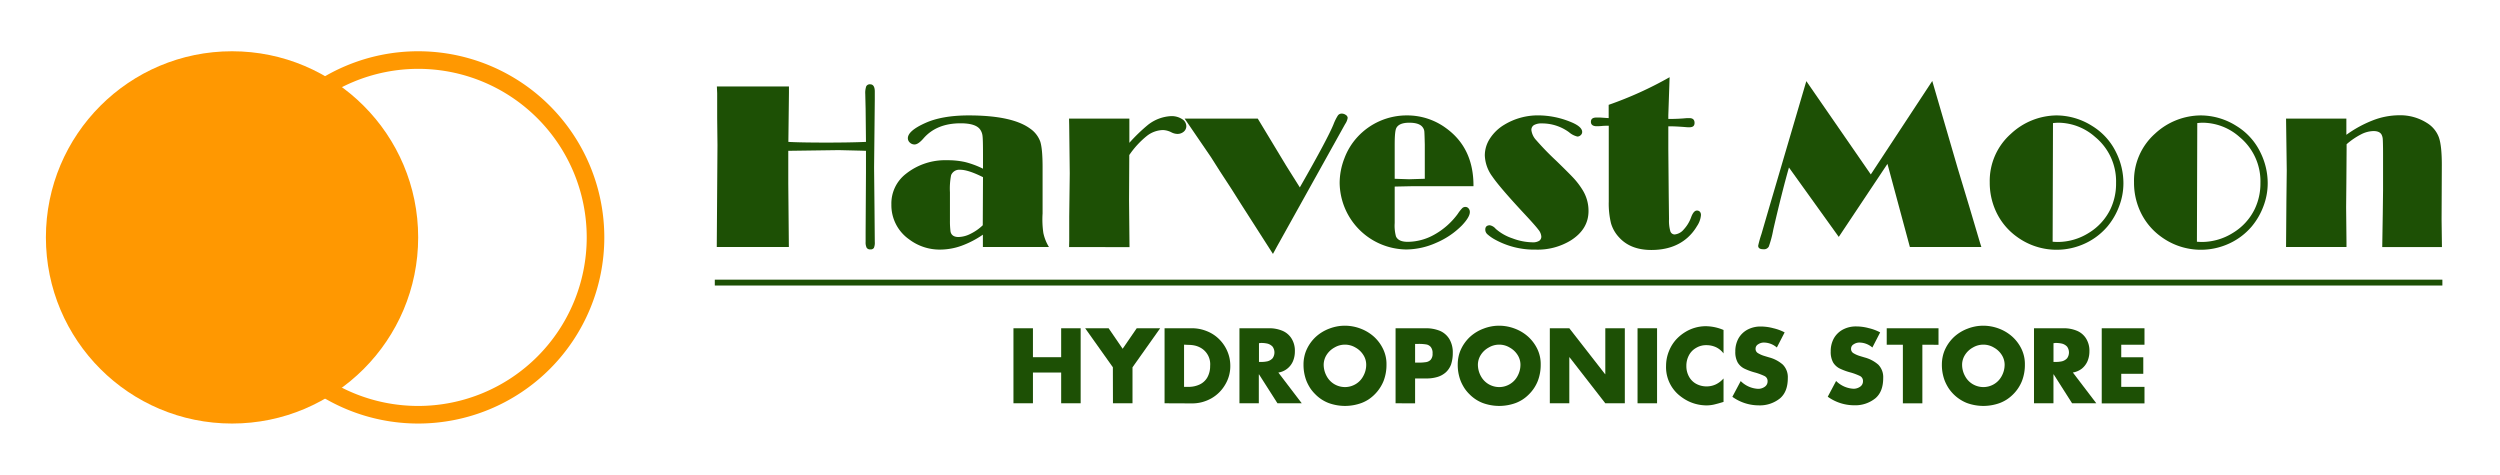
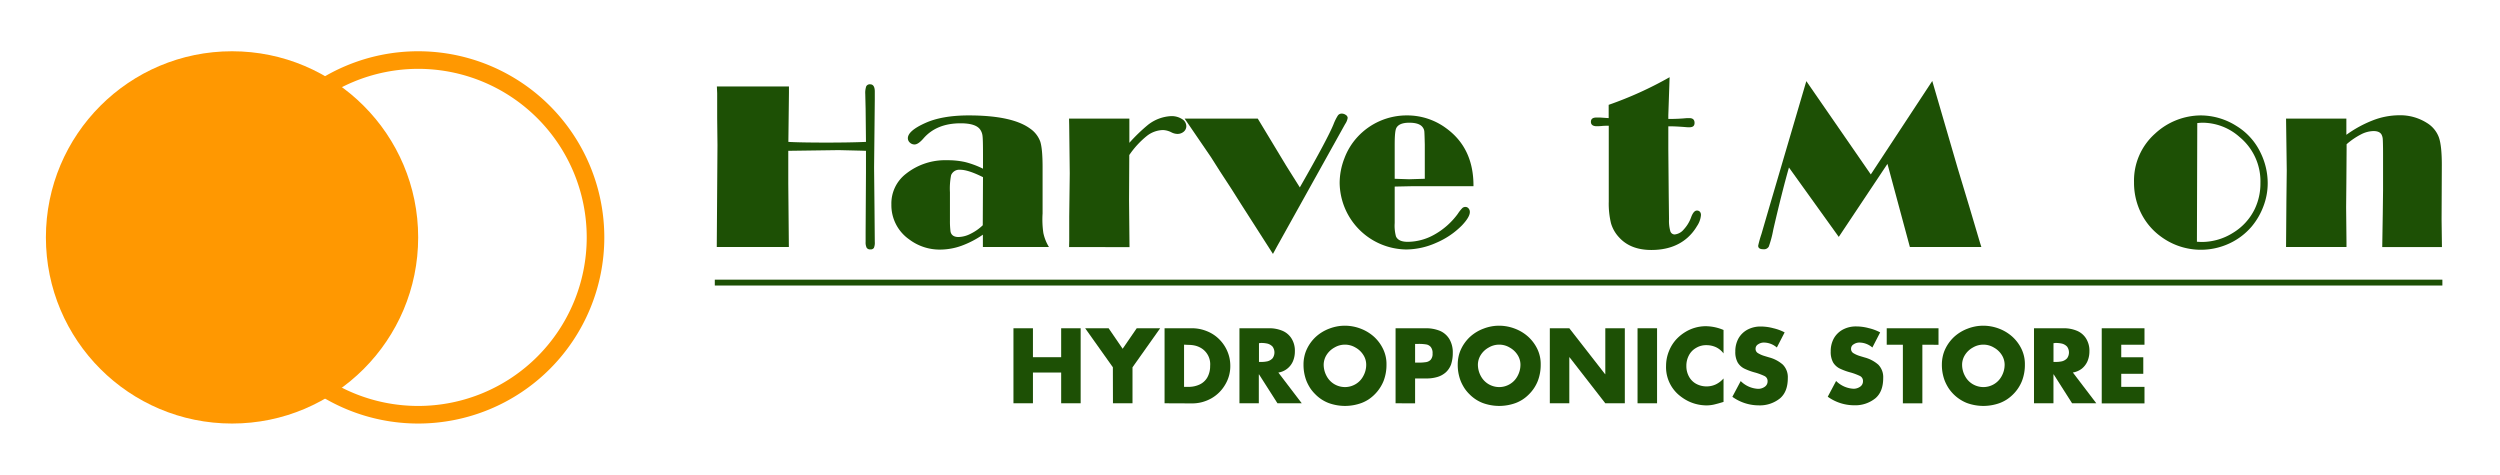
<svg xmlns="http://www.w3.org/2000/svg" viewBox="0 0 853 162">
  <defs>
    <style>.a{fill:#ff9801;}.b{fill:#1d5005;}</style>
  </defs>
  <title>harvest_moon_hydroponics</title>
  <circle class="a" cx="79.17" cy="81" r="63.51" />
  <path class="a" d="M142.68,23.49A57.51,57.51,0,1,1,85.17,81a57.58,57.58,0,0,1,57.51-57.51m0-6A63.51,63.51,0,1,0,206.19,81a63.51,63.51,0,0,0-63.51-63.51Z" />
  <path class="b" d="M295.47,48.41l-.12-11.3-.12-5a7.06,7.06,0,0,1,.33-2.66,1.37,1.37,0,0,1,1.36-.68c1,0,1.56.82,1.56,2.45l0,2.73-.09,8.9-.15,14.33.15,14.92.09,10.47a4.39,4.39,0,0,1-.3,2,1.26,1.26,0,0,1-1.2.52,1.37,1.37,0,0,1-1.28-.56,4.19,4.19,0,0,1-.35-2l0-3.41.12-20.12V51.46L294,51.41l-7.82-.19-17.22.24,0,11.06.2,21.76H244.56l.24-34.79-.1-9.19,0-8.46-.1-2.33h24.59l0,2.09-.2,16.81q4.11.24,13,.24Q290.17,48.65,295.47,48.41Z" />
  <path class="b" d="M335.4,57.56v-4.9q0-5.08-.16-6.26a4.63,4.63,0,0,0-.73-2.08q-1.44-2.25-6.75-2.25-8.19,0-12.66,5.14c-1.2,1.39-2.22,2.08-3.05,2.08a2.27,2.27,0,0,1-1.61-.64,2,2,0,0,1-.68-1.48q0-2.54,6-5.22,5.7-2.56,14.72-2.57,14.85,0,21,4.5a9.2,9.2,0,0,1,3.45,4.41q.79,2.45.8,8.63V72.84a32.12,32.12,0,0,0,.26,6.64,15.18,15.18,0,0,0,1.91,4.8H335.36V80.07A32.11,32.11,0,0,1,328,83.88a21.59,21.59,0,0,1-7.17,1.28,17.23,17.23,0,0,1-10.63-3.49,14.22,14.22,0,0,1-6.06-11.88,12.78,12.78,0,0,1,4.9-10.43,21.51,21.51,0,0,1,14.14-4.69,27.18,27.18,0,0,1,6.11.62A30.43,30.43,0,0,1,335.4,57.56Zm0,2.89q-5.06-2.54-7.83-2.53a3,3,0,0,0-3.05,1.84,23.53,23.53,0,0,0-.4,5.82v9.59a28.37,28.37,0,0,0,.2,3.85c.27,1.23,1.18,1.85,2.73,1.85a9.59,9.59,0,0,0,4.11-1.1,16.61,16.61,0,0,0,4.16-2.91Z" />
  <path class="b" d="M385.31,52.9l-.08,15.41.16,16H364.77l.05-2.21,0-8.18L365,59.16l-.19-16.37-.05-2.33h20.58v8.27a57.61,57.61,0,0,1,6.41-6.18,13.84,13.84,0,0,1,7.85-2.93,6.55,6.55,0,0,1,3.7,1A2.85,2.85,0,0,1,404.77,43a2.43,2.43,0,0,1-.88,1.93,3.24,3.24,0,0,1-2.2.76,4.62,4.62,0,0,1-1.89-.48,7.11,7.11,0,0,0-2.92-.84,9.26,9.26,0,0,0-5.56,2A30.18,30.18,0,0,0,385.31,52.9Z" />
  <path class="b" d="M443.5,63.94Q453,47.33,455,42.4a16.83,16.83,0,0,1,1.49-3,1.57,1.57,0,0,1,1.26-.64,2.4,2.4,0,0,1,1.44.46,1.28,1.28,0,0,1,.64,1,5.24,5.24,0,0,1-.88,2.13l-23.38,42-1.24,2.29L423.6,69.88l-3.53-5.58-3.7-5.66-3.17-5-9-13.17h24.95l9.72,16.1Z" />
  <path class="b" d="M475.87,63.66V76.09a14,14,0,0,0,.44,4.58c.56,1.23,1.88,1.84,4,1.84A18.68,18.68,0,0,0,489.49,80a25,25,0,0,0,7.88-7A13.4,13.4,0,0,1,498.94,71a1.58,1.58,0,0,1,1-.4,1.39,1.39,0,0,1,1.12.5,1.82,1.82,0,0,1,.45,1.26q0,1.69-2.69,4.54a27.36,27.36,0,0,1-8.77,5.94,25.46,25.46,0,0,1-10.21,2.28,23,23,0,0,1-22.75-22.71,23.23,23.23,0,0,1,1.61-8.36,22.13,22.13,0,0,1,4.41-7.24A22.82,22.82,0,0,1,480,39.38a22.29,22.29,0,0,1,13.44,4.38q9.39,6.81,9.31,19.78H493.4l-12,0ZM486.14,61V49.32c-.06-2.51-.11-4-.16-4.51a2.85,2.85,0,0,0-.56-1.38q-1.12-1.56-4.58-1.56t-4.41,1.8c-.38.72-.56,2.6-.56,5.65V61l4.89.16Z" />
-   <path class="b" d="M508.33,76.86a3.41,3.41,0,0,1,2,1.21,16.41,16.41,0,0,0,5.7,3.25,20.18,20.18,0,0,0,6.9,1.36,4,4,0,0,0,2.23-.51,1.68,1.68,0,0,0,.74-1.47,4.17,4.17,0,0,0-1-2.33q-1-1.35-4.55-5.16-8.62-9.24-11.18-13a12.88,12.88,0,0,1-2.55-7.2,10.52,10.52,0,0,1,1.75-5.75,14.89,14.89,0,0,1,4.87-4.68,22.07,22.07,0,0,1,11.88-3.21,29.42,29.42,0,0,1,10.43,2.09q4.29,1.65,4.29,3.57a1.44,1.44,0,0,1-.5,1.08,1.59,1.59,0,0,1-1.14.48,6.77,6.77,0,0,1-2.85-1.48,15.57,15.57,0,0,0-9.27-3,5.18,5.18,0,0,0-2.67.56,1.9,1.9,0,0,0-.9,1.73,6.16,6.16,0,0,0,1.67,3.45A94.61,94.61,0,0,0,531,54.87q5,4.86,6.32,6.36a25.86,25.86,0,0,1,2.58,3.47A13.42,13.42,0,0,1,542,72q0,6.18-6,10a21.61,21.61,0,0,1-12,3.17,27.71,27.71,0,0,1-14.09-3.53,13.77,13.77,0,0,1-2.47-1.76,2.11,2.11,0,0,1-.66-1.49C506.76,77.39,507.28,76.88,508.33,76.86Z" />
  <path class="b" d="M569.67,26.34l-.44,13,0,1.25q3.49,0,6.34-.29c.32,0,.6,0,.85,0,1.17,0,1.76.55,1.76,1.63s-.61,1.5-1.84,1.5a13.26,13.26,0,0,1-1.41-.08q-3.17-.24-4.53-.24h-1.17l0,7.78.14,15.58.1,8.34a12.73,12.73,0,0,0,.45,4.09A1.56,1.56,0,0,0,571.37,80a4.6,4.6,0,0,0,3.11-1.69A12.16,12.16,0,0,0,577,74.17c.56-1.55,1.23-2.33,2-2.33s1.37.51,1.37,1.53A7.86,7.86,0,0,1,579,77.16a16.37,16.37,0,0,1-3.29,4c-3.15,2.76-7.25,4.13-12.27,4.13q-7.11,0-11-4.29a11.9,11.9,0,0,1-2.77-4.83,28.42,28.42,0,0,1-.76-7.39v-3l0-8.46V42.91l-.8,0c-.27,0-.8,0-1.61.08-.66.06-1.23.08-1.68.08-1.31,0-2-.5-2-1.5s.63-1.47,1.89-1.47c.59,0,1,0,1.24,0l2.93.2V35.77A126.3,126.3,0,0,0,569.67,26.34Z" />
  <path class="b" d="M659.29,27.63,668,57.52l4,13.24,3.56,12,.48,1.52H651.65L644,55.91,627.39,80.83l-17-23.68q-2.46,8.67-5.36,21.27a35.47,35.47,0,0,1-1.52,5.72,1.87,1.87,0,0,1-1.86.9c-1.17,0-1.76-.4-1.76-1.2a37.09,37.09,0,0,1,1.12-4l2.49-8.55,4.34-14.77,8.48-28.84,22,31.84Z" />
-   <path class="b" d="M701.64,39.38A22.9,22.9,0,0,1,713.88,43a21.51,21.51,0,0,1,8.14,9,23.62,23.62,0,0,1,2.49,10.63,22,22,0,0,1-1.46,7.75,23.59,23.59,0,0,1-4,6.9,22.33,22.33,0,0,1-8.62,6.22,22.94,22.94,0,0,1-22.35-2.77,21.94,21.94,0,0,1-7.18-8.87,23.32,23.32,0,0,1-2-9.67,21.44,21.44,0,0,1,7.22-16.53A23.13,23.13,0,0,1,701.64,39.38ZM700.48,42l-.12,40.48c.83.06,1.4.08,1.72.08a20,20,0,0,0,10.67-3.13,19.34,19.34,0,0,0,7.35-8.11A20.22,20.22,0,0,0,722,62.43a19.57,19.57,0,0,0-7.14-15.7,19.12,19.12,0,0,0-12.56-4.86C702,41.87,701.33,41.9,700.48,42Z" />
  <path class="b" d="M750.87,39.38A22.9,22.9,0,0,1,763.11,43a21.51,21.51,0,0,1,8.14,9,23.62,23.62,0,0,1,2.49,10.63,22,22,0,0,1-1.46,7.75,23.59,23.59,0,0,1-4,6.9,22.33,22.33,0,0,1-8.62,6.22,22.94,22.94,0,0,1-22.35-2.77,21.94,21.94,0,0,1-7.18-8.87,23.32,23.32,0,0,1-2-9.67A21.44,21.44,0,0,1,735.3,45.6,23.13,23.13,0,0,1,750.87,39.38ZM749.71,42l-.12,40.48c.83.06,1.4.08,1.72.08A20.09,20.09,0,0,0,762,79.38a19.32,19.32,0,0,0,7.34-8.11,20.22,20.22,0,0,0,1.92-8.84,19.57,19.57,0,0,0-7.14-15.7,19.12,19.12,0,0,0-12.56-4.86C751.18,41.87,750.56,41.9,749.71,42Z" />
  <path class="b" d="M800.58,40.46V46a40.2,40.2,0,0,1,9.19-5,25.12,25.12,0,0,1,8.75-1.67A17,17,0,0,1,828.15,42a9.67,9.67,0,0,1,4,4.88c.68,1.93,1,5.1,1,9.48l-.08,18.58.12,9.35H812.82L813,73.13l.1-8.19,0-12.36c0-2.86-.06-4.56-.1-5.11a4,4,0,0,0-.38-1.47c-.43-.85-1.35-1.28-2.77-1.28a9.67,9.67,0,0,0-4.25,1.12,24.56,24.56,0,0,0-4.94,3.37l0,1.65-.08,11.27-.08,8.63.12,11.79,0,1.73H780l.12-15.73.12-10.39-.12-9L780,40.46Z" />
  <path class="b" d="M352.44,121.87h9.63V112h6.65V137.6h-6.65V127.1h-9.63v10.5h-6.65V112h6.65Z" />
  <path class="b" d="M379.71,125.31,370.26,112h8l4.79,7,4.8-7h8l-9.44,13.33V137.6h-6.67Z" />
  <path class="b" d="M397.35,137.6V112h9.44a13.42,13.42,0,0,1,5,1,12.4,12.4,0,0,1,4.17,2.72,12.88,12.88,0,0,1,3.56,6.5,13,13,0,0,1,.26,2.61,12.2,12.2,0,0,1-1.78,6.46,12.69,12.69,0,0,1-4.74,4.66,13.93,13.93,0,0,1-3.16,1.27,13.2,13.2,0,0,1-3.35.42Zm6.65-20V132h1.51a8.92,8.92,0,0,0,3.74-.78,5.93,5.93,0,0,0,2.65-2.37,7.83,7.83,0,0,0,1-4,6.42,6.42,0,0,0-3.48-6.31,7.39,7.39,0,0,0-1.76-.64,9.5,9.5,0,0,0-2.06-.22Z" />
  <path class="b" d="M436.16,127.1l8,10.5h-8.29l-6.28-9.85h-.08v9.85H422.9V112h10a11.59,11.59,0,0,1,4.63.85,6.74,6.74,0,0,1,3.12,2.62,7.78,7.78,0,0,1,1.16,4.41,8.57,8.57,0,0,1-.64,3.34,6.5,6.5,0,0,1-5,3.9Zm-6.6-10v6.39h.65a9.66,9.66,0,0,0,2.32-.23,3.68,3.68,0,0,0,1.66-1,3.4,3.4,0,0,0,0-4,3.68,3.68,0,0,0-1.66-1,9.33,9.33,0,0,0-2.32-.24Z" />
  <path class="b" d="M458.9,111.13a15.17,15.17,0,0,1,5.34,1,14.53,14.53,0,0,1,4.55,2.75,13.59,13.59,0,0,1,3.13,4.22,11.71,11.71,0,0,1,1.15,5.26,15.33,15.33,0,0,1-1,5.64,13.82,13.82,0,0,1-5.11,6.28,13,13,0,0,1-2.38,1.21,16.34,16.34,0,0,1-11.31,0,12.77,12.77,0,0,1-4.52-3,13.3,13.3,0,0,1-1.67-2,15.6,15.6,0,0,1-1.32-2.52,15.28,15.28,0,0,1-1-5.64,12.14,12.14,0,0,1,.29-2.7,11.54,11.54,0,0,1,.87-2.56,13.6,13.6,0,0,1,3.12-4.22,14.25,14.25,0,0,1,4.59-2.75A14.75,14.75,0,0,1,458.9,111.13Zm0,6.46a7,7,0,0,0-3.6,1,7.36,7.36,0,0,0-2.66,2.49,6.35,6.35,0,0,0-1,3.31,8.14,8.14,0,0,0,1,3.92,7.12,7.12,0,0,0,2.62,2.76,7.22,7.22,0,0,0,3.64,1,7.08,7.08,0,0,0,3.63-1,6.85,6.85,0,0,0,2.62-2.76,7.84,7.84,0,0,0,1-3.92,6.1,6.1,0,0,0-1-3.31,7.32,7.32,0,0,0-2.65-2.49A7,7,0,0,0,458.9,117.59Z" />
  <path class="b" d="M476.17,137.6V112h10.19a12.66,12.66,0,0,1,4.93.88,7,7,0,0,1,3.24,2.82,8.89,8.89,0,0,1,1.16,4.73,12.37,12.37,0,0,1-.58,3.9,6.86,6.86,0,0,1-1.78,2.69,7.56,7.56,0,0,1-2.85,1.59,12.81,12.81,0,0,1-3.87.52h-3.78v8.49Zm6.66-20.26v6.39H484a17.07,17.07,0,0,0,2.55-.17,2.82,2.82,0,0,0,1.59-.8,3,3,0,0,0,.65-2.15,3.23,3.23,0,0,0-.61-2.21,2.57,2.57,0,0,0-1.56-.88,15.54,15.54,0,0,0-2.62-.18Z" />
  <path class="b" d="M511.52,111.13a15.17,15.17,0,0,1,5.34,1,14.42,14.42,0,0,1,4.55,2.75,13.77,13.77,0,0,1,3.14,4.22,11.84,11.84,0,0,1,1.14,5.26,15.33,15.33,0,0,1-1,5.64,13.26,13.26,0,0,1-3,4.53,13,13,0,0,1-2.12,1.75,13.2,13.2,0,0,1-2.37,1.21,16.36,16.36,0,0,1-11.32,0,12.86,12.86,0,0,1-4.52-3,12.66,12.66,0,0,1-1.66-2,14.85,14.85,0,0,1-1.32-2.52,15.08,15.08,0,0,1-1-5.64,12.76,12.76,0,0,1,.29-2.7,11.54,11.54,0,0,1,.87-2.56,13.6,13.6,0,0,1,3.12-4.22,14.3,14.3,0,0,1,4.6-2.75A14.69,14.69,0,0,1,511.52,111.13Zm0,6.46a7,7,0,0,0-3.6,1,7.36,7.36,0,0,0-2.66,2.49,6.33,6.33,0,0,0-1,3.31,8.13,8.13,0,0,0,1,3.92,7.08,7.08,0,0,0,2.63,2.76,7.21,7.21,0,0,0,3.63,1,7.05,7.05,0,0,0,3.63-1,6.94,6.94,0,0,0,2.63-2.76,8,8,0,0,0,1-3.92,6.19,6.19,0,0,0-1-3.31,7.35,7.35,0,0,0-2.66-2.49A6.92,6.92,0,0,0,511.52,117.59Z" />
  <path class="b" d="M528.8,137.6V112h6.65l12.21,15.67h.07V112h6.66V137.6h-6.66l-12.2-15.7h-.08v15.7Z" />
  <path class="b" d="M565.39,112V137.6h-6.66V112Z" />
  <path class="b" d="M588.07,112.59v8a6.86,6.86,0,0,0-2.55-2.11,7.7,7.7,0,0,0-3.29-.71,6.54,6.54,0,0,0-3.53.94,6.19,6.19,0,0,0-2.46,2.56,7.54,7.54,0,0,0-.85,3.6,7.33,7.33,0,0,0,.88,3.6,6.15,6.15,0,0,0,2.46,2.49,7.38,7.38,0,0,0,3.6.88,7.26,7.26,0,0,0,3.15-.71,8.27,8.27,0,0,0,2.59-2v8c-1.29.4-2.41.71-3.37.93a11.73,11.73,0,0,1-2.5.26,14.45,14.45,0,0,1-5.15-1,12.32,12.32,0,0,1-1.56-.73,13.84,13.84,0,0,1-1.47-.91,15.66,15.66,0,0,1-1.45-1.14,12.47,12.47,0,0,1-4.11-9.7,13.45,13.45,0,0,1,1-5.06,13,13,0,0,1,2.79-4.31,14.52,14.52,0,0,1,2.86-2.24A13.47,13.47,0,0,1,582,111.3,15.88,15.88,0,0,1,588.07,112.59Z" />
  <path class="b" d="M608.92,113.41l-2.66,5.16a6.84,6.84,0,0,0-4.41-1.69,3.4,3.4,0,0,0-1.94.58A1.72,1.72,0,0,0,599,119a1.65,1.65,0,0,0,.82,1.49,9.14,9.14,0,0,0,2.14.95l1.69.51a11.54,11.54,0,0,1,4.66,2.47A6.09,6.09,0,0,1,610,129q0,4.65-2.65,6.91a10.93,10.93,0,0,1-7.27,2.4,15.46,15.46,0,0,1-9-2.92l2.85-5.37a9,9,0,0,0,5.93,2.65,3.87,3.87,0,0,0,2.24-.68,2.2,2.2,0,0,0,1-1.91,1.87,1.87,0,0,0-1.08-1.79,21.08,21.08,0,0,0-3-1.13,20.89,20.89,0,0,1-3.85-1.39,5.48,5.48,0,0,1-2.28-2.11,7.3,7.3,0,0,1-.8-3.73,9,9,0,0,1,1.11-4.52,7.76,7.76,0,0,1,3.17-3,9.4,9.4,0,0,1,4.54-1,16.3,16.3,0,0,1,4.15.58A15.94,15.94,0,0,1,608.92,113.41Z" />
  <path class="b" d="M641.51,113.41l-2.66,5.16a6.84,6.84,0,0,0-4.41-1.69,3.4,3.4,0,0,0-1.94.58,1.72,1.72,0,0,0-.92,1.56,1.67,1.67,0,0,0,.82,1.49,9.34,9.34,0,0,0,2.14.95l1.69.51a11.54,11.54,0,0,1,4.66,2.47,6.09,6.09,0,0,1,1.66,4.53q0,4.65-2.65,6.91a10.91,10.91,0,0,1-7.27,2.4,15.46,15.46,0,0,1-9-2.92l2.85-5.37a9.07,9.07,0,0,0,5.93,2.65,3.87,3.87,0,0,0,2.24-.68,2.2,2.2,0,0,0,1-1.91,1.87,1.87,0,0,0-1.08-1.79,21.08,21.08,0,0,0-3-1.13,20.89,20.89,0,0,1-3.85-1.39,5.48,5.48,0,0,1-2.28-2.11,7.41,7.41,0,0,1-.8-3.73,9,9,0,0,1,1.11-4.52,7.76,7.76,0,0,1,3.17-3,9.41,9.41,0,0,1,4.55-1,16.42,16.42,0,0,1,4.15.58A16,16,0,0,1,641.51,113.41Z" />
  <path class="b" d="M655.91,117.62v20h-6.65v-20h-5.51V112h17.67v5.64Z" />
  <path class="b" d="M676.72,111.13a15.26,15.26,0,0,1,5.35,1,14.48,14.48,0,0,1,4.54,2.75,13.62,13.62,0,0,1,3.14,4.22,11.84,11.84,0,0,1,1.14,5.26,15.13,15.13,0,0,1-1,5.64,13.38,13.38,0,0,1-3,4.53,13.52,13.52,0,0,1-2.13,1.75,13.2,13.2,0,0,1-2.37,1.21,16.36,16.36,0,0,1-11.32,0,13.56,13.56,0,0,1-6.18-5,15.6,15.6,0,0,1-1.32-2.52,15.08,15.08,0,0,1-1-5.64,12.76,12.76,0,0,1,.29-2.7,11.54,11.54,0,0,1,.87-2.56,13.6,13.6,0,0,1,3.12-4.22,14.3,14.3,0,0,1,4.6-2.75A14.69,14.69,0,0,1,676.72,111.13Zm0,6.46a7,7,0,0,0-3.6,1,7.32,7.32,0,0,0-2.65,2.49,6.25,6.25,0,0,0-1,3.31,8,8,0,0,0,1,3.92,7,7,0,0,0,2.62,2.76,7.21,7.21,0,0,0,3.63,1,7.11,7.11,0,0,0,3.64-1,7,7,0,0,0,2.62-2.76,8,8,0,0,0,1-3.92,6.19,6.19,0,0,0-1-3.31,7.35,7.35,0,0,0-2.66-2.49A6.92,6.92,0,0,0,676.72,117.59Z" />
  <path class="b" d="M707.26,127.1l8,10.5H707l-6.27-9.85h-.09v9.85H694V112h10a11.54,11.54,0,0,1,4.62.85,6.71,6.71,0,0,1,3.13,2.62,7.86,7.86,0,0,1,1.16,4.41,8.57,8.57,0,0,1-.65,3.34,6.74,6.74,0,0,1-1.91,2.54A6.82,6.82,0,0,1,707.26,127.1Zm-6.61-10v6.39h.65a9.61,9.61,0,0,0,2.32-.23,3.63,3.63,0,0,0,1.66-1,3.4,3.4,0,0,0,0-4,3.63,3.63,0,0,0-1.66-1,9.33,9.33,0,0,0-2.32-.24Z" />
  <path class="b" d="M731.7,117.62h-7.93v4.28h7.52v5.65h-7.52V132h7.93v5.64H717.11V112H731.7Z" />
  <rect class="b" x="243.89" y="95.42" width="589.45" height="2" />
</svg>